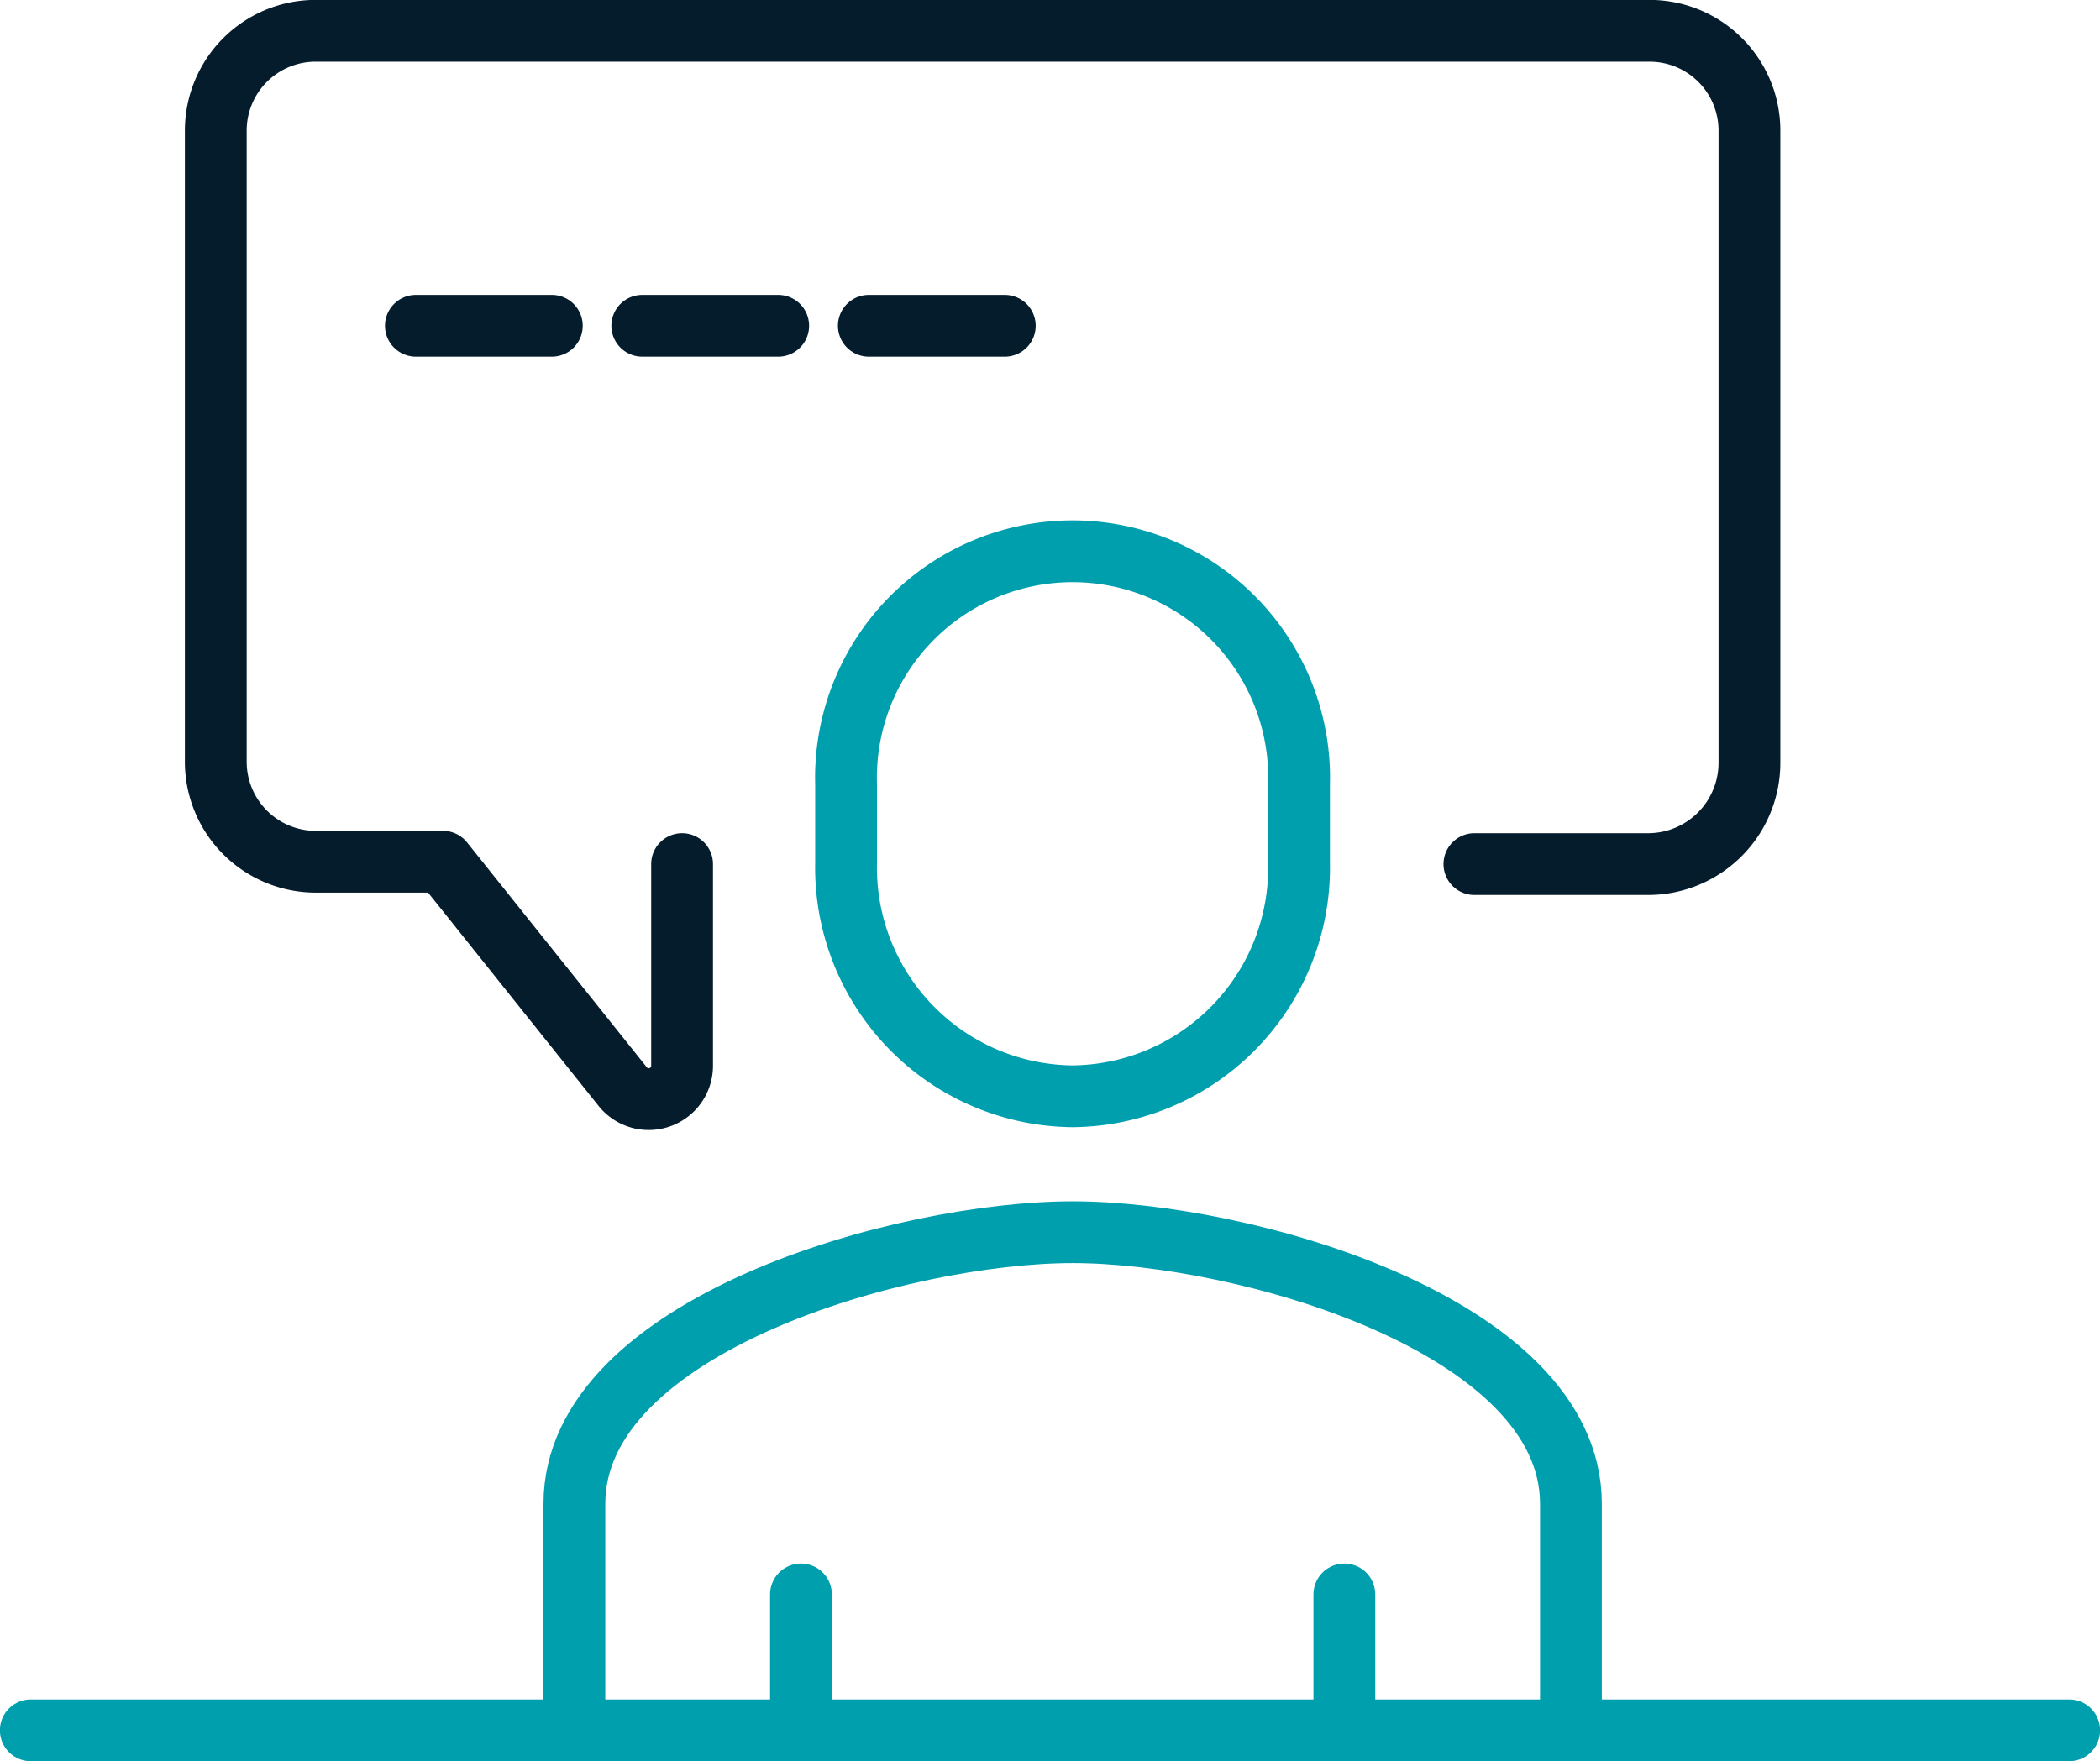
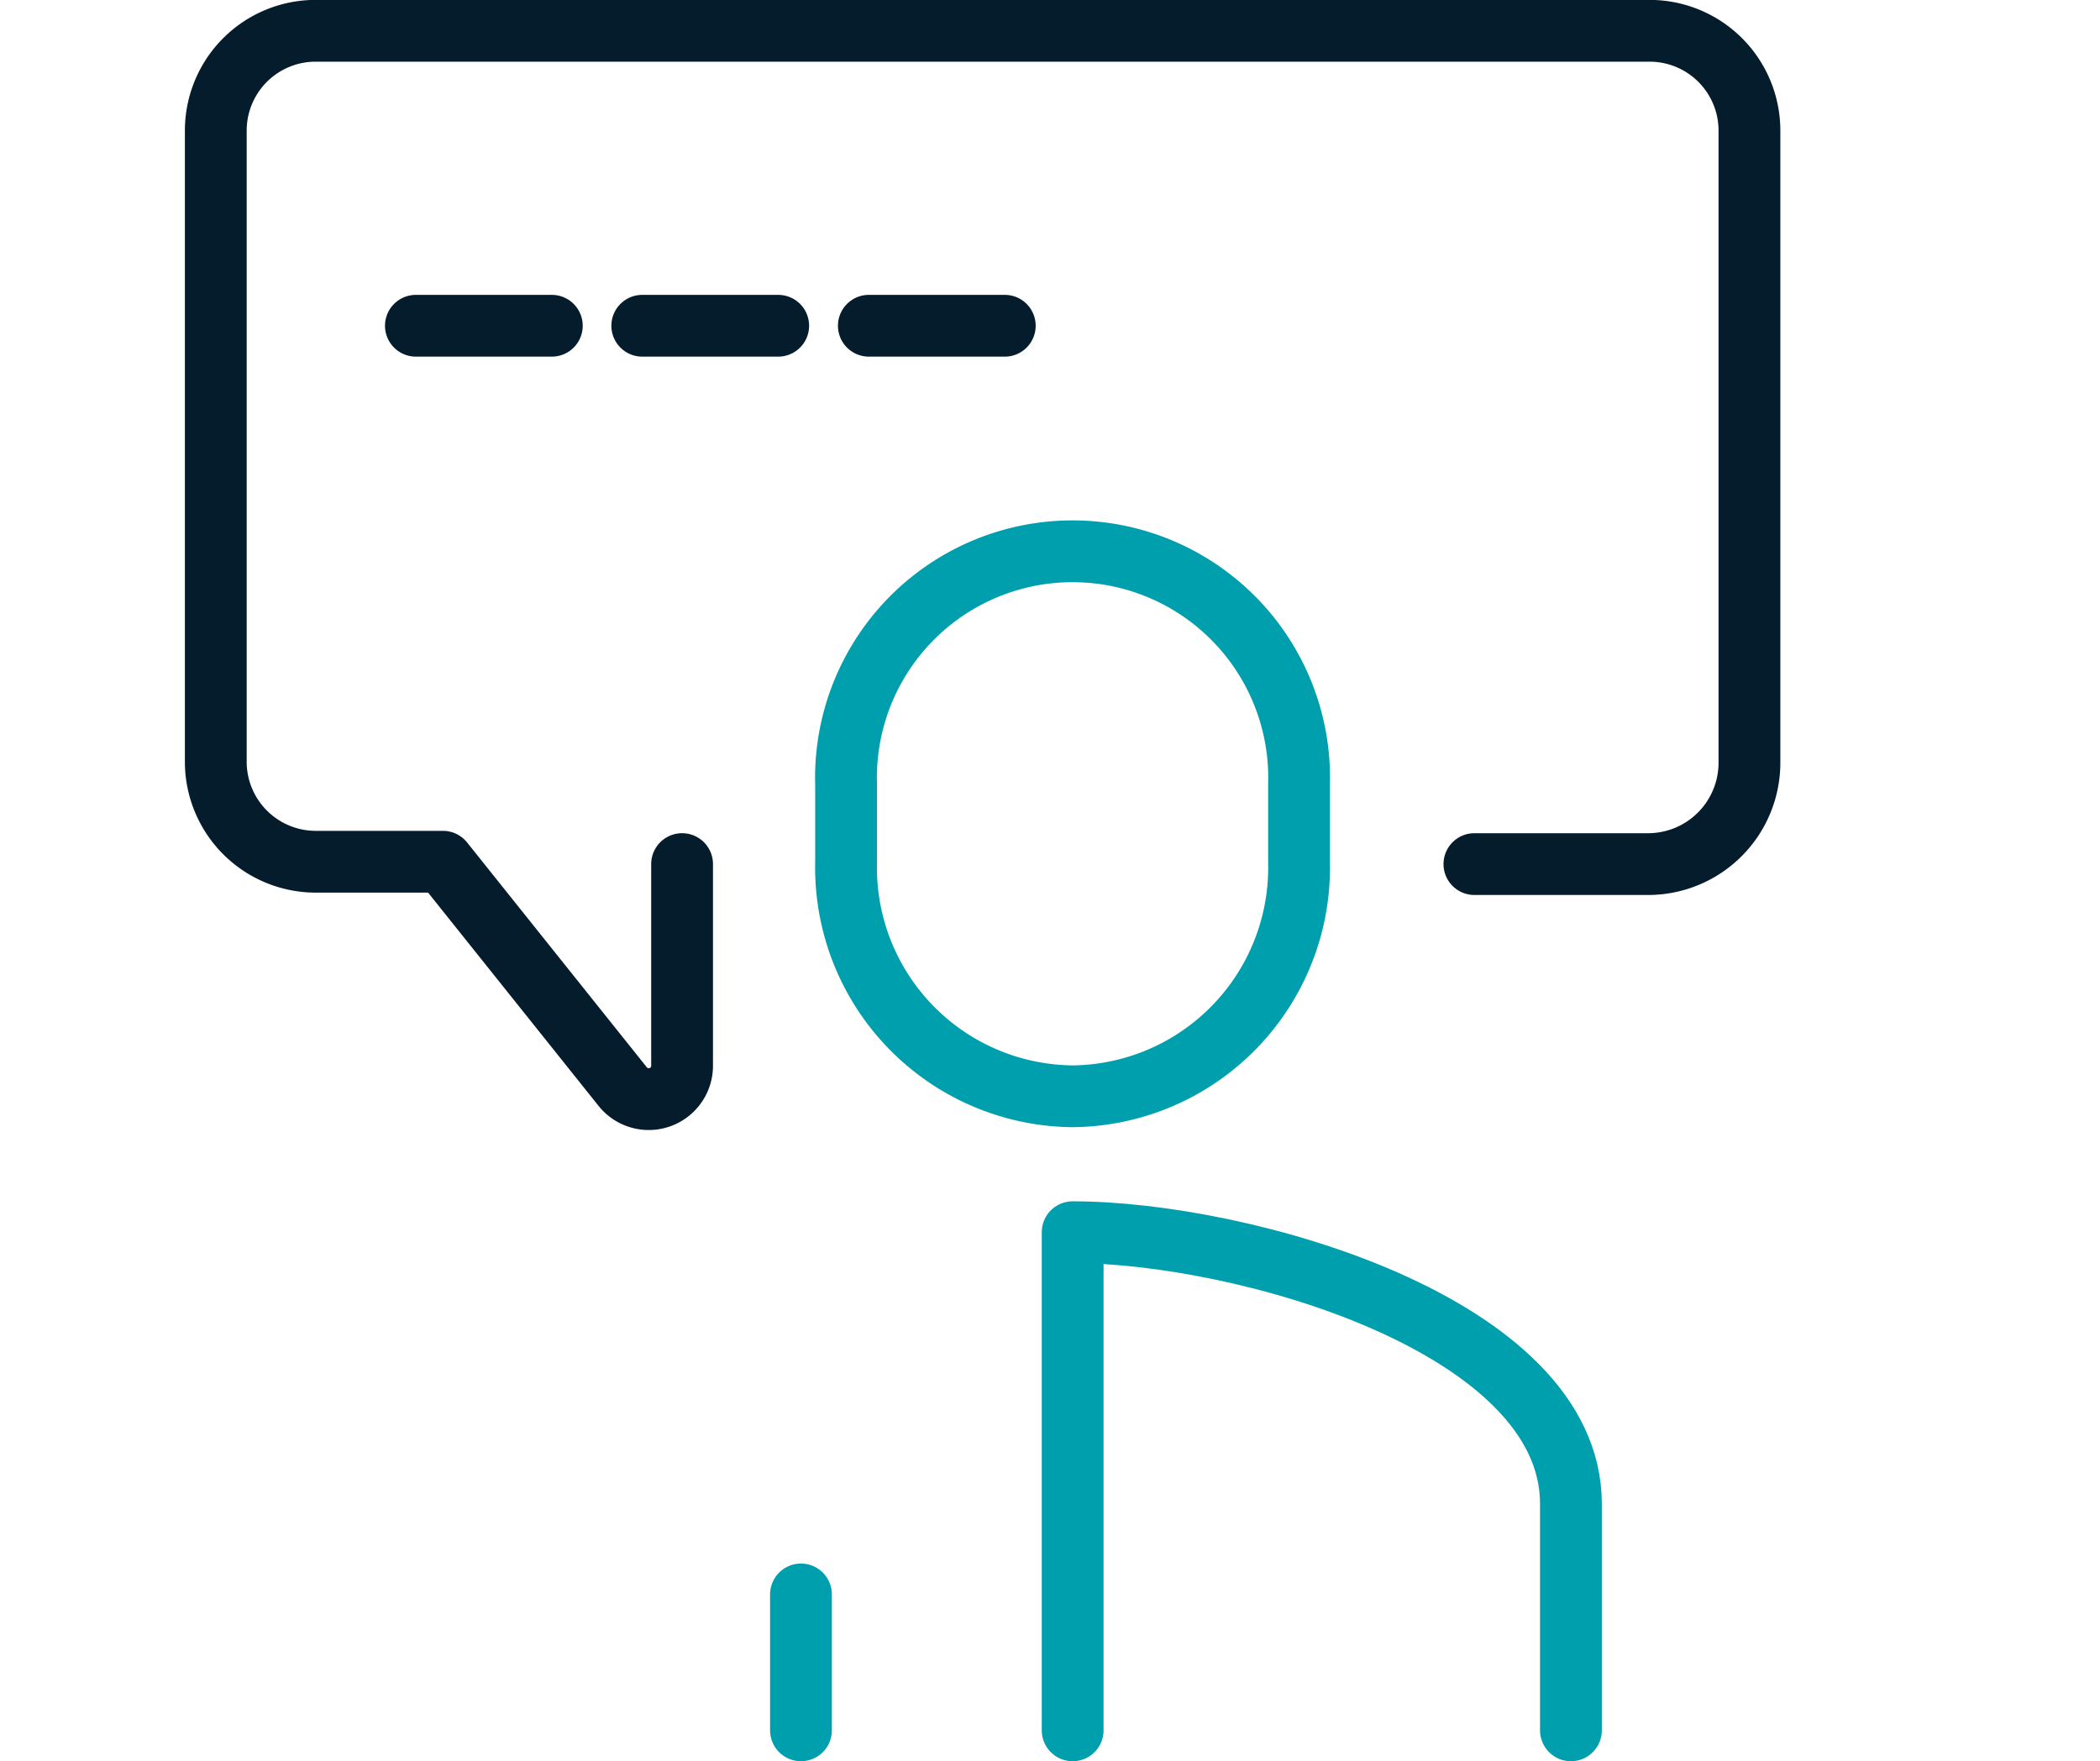
<svg xmlns="http://www.w3.org/2000/svg" viewBox="0 0 107.05 89.8">
  <defs>
    <style>.cls-1,.cls-2{fill:none;stroke-linecap:round;stroke-linejoin:round;stroke-width:3.15px;}.cls-1{stroke:#051c2c;}.cls-2{stroke:#009fae;}</style>
  </defs>
  <g id="Layer_2" data-name="Layer 2">
    <g id="Layer_1-2" data-name="Layer 1">
      <path class="cls-1" d="M34.77,44.06V54.38a1.7,1.7,0,0,1-3,1.06l-9.19-11.5-6.48,0A5.1,5.1,0,0,1,11,38.88V6.67a5.09,5.09,0,0,1,5.09-5.1h68a5.09,5.09,0,0,1,5.09,5.1V38.88a5.17,5.17,0,0,1-5.09,5.18H75.16" />
      <line class="cls-1" x1="21.2" y1="16.61" x2="28.13" y2="16.61" />
      <line class="cls-1" x1="32.74" y1="16.61" x2="39.67" y2="16.61" />
      <line class="cls-1" x1="44.29" y1="16.61" x2="51.22" y2="16.61" />
      <path class="cls-2" d="M54.68,55.9A11.66,11.66,0,0,0,66.22,44v-4a11.55,11.55,0,1,0-23.09,0v4A11.66,11.66,0,0,0,54.68,55.9Z" />
-       <path class="cls-2" d="M80.08,88.23V76.68c0-9.13-16.75-13.85-25.4-13.85s-25.4,4.72-25.4,13.85V88.23" />
-       <line class="cls-2" x1="68.53" y1="88.23" x2="68.53" y2="81.3" />
+       <path class="cls-2" d="M80.08,88.23V76.68c0-9.13-16.75-13.85-25.4-13.85V88.23" />
      <line class="cls-2" x1="40.83" y1="81.3" x2="40.83" y2="88.23" />
-       <line class="cls-2" x1="1.57" y1="88.23" x2="105.48" y2="88.23" />
    </g>
  </g>
</svg>